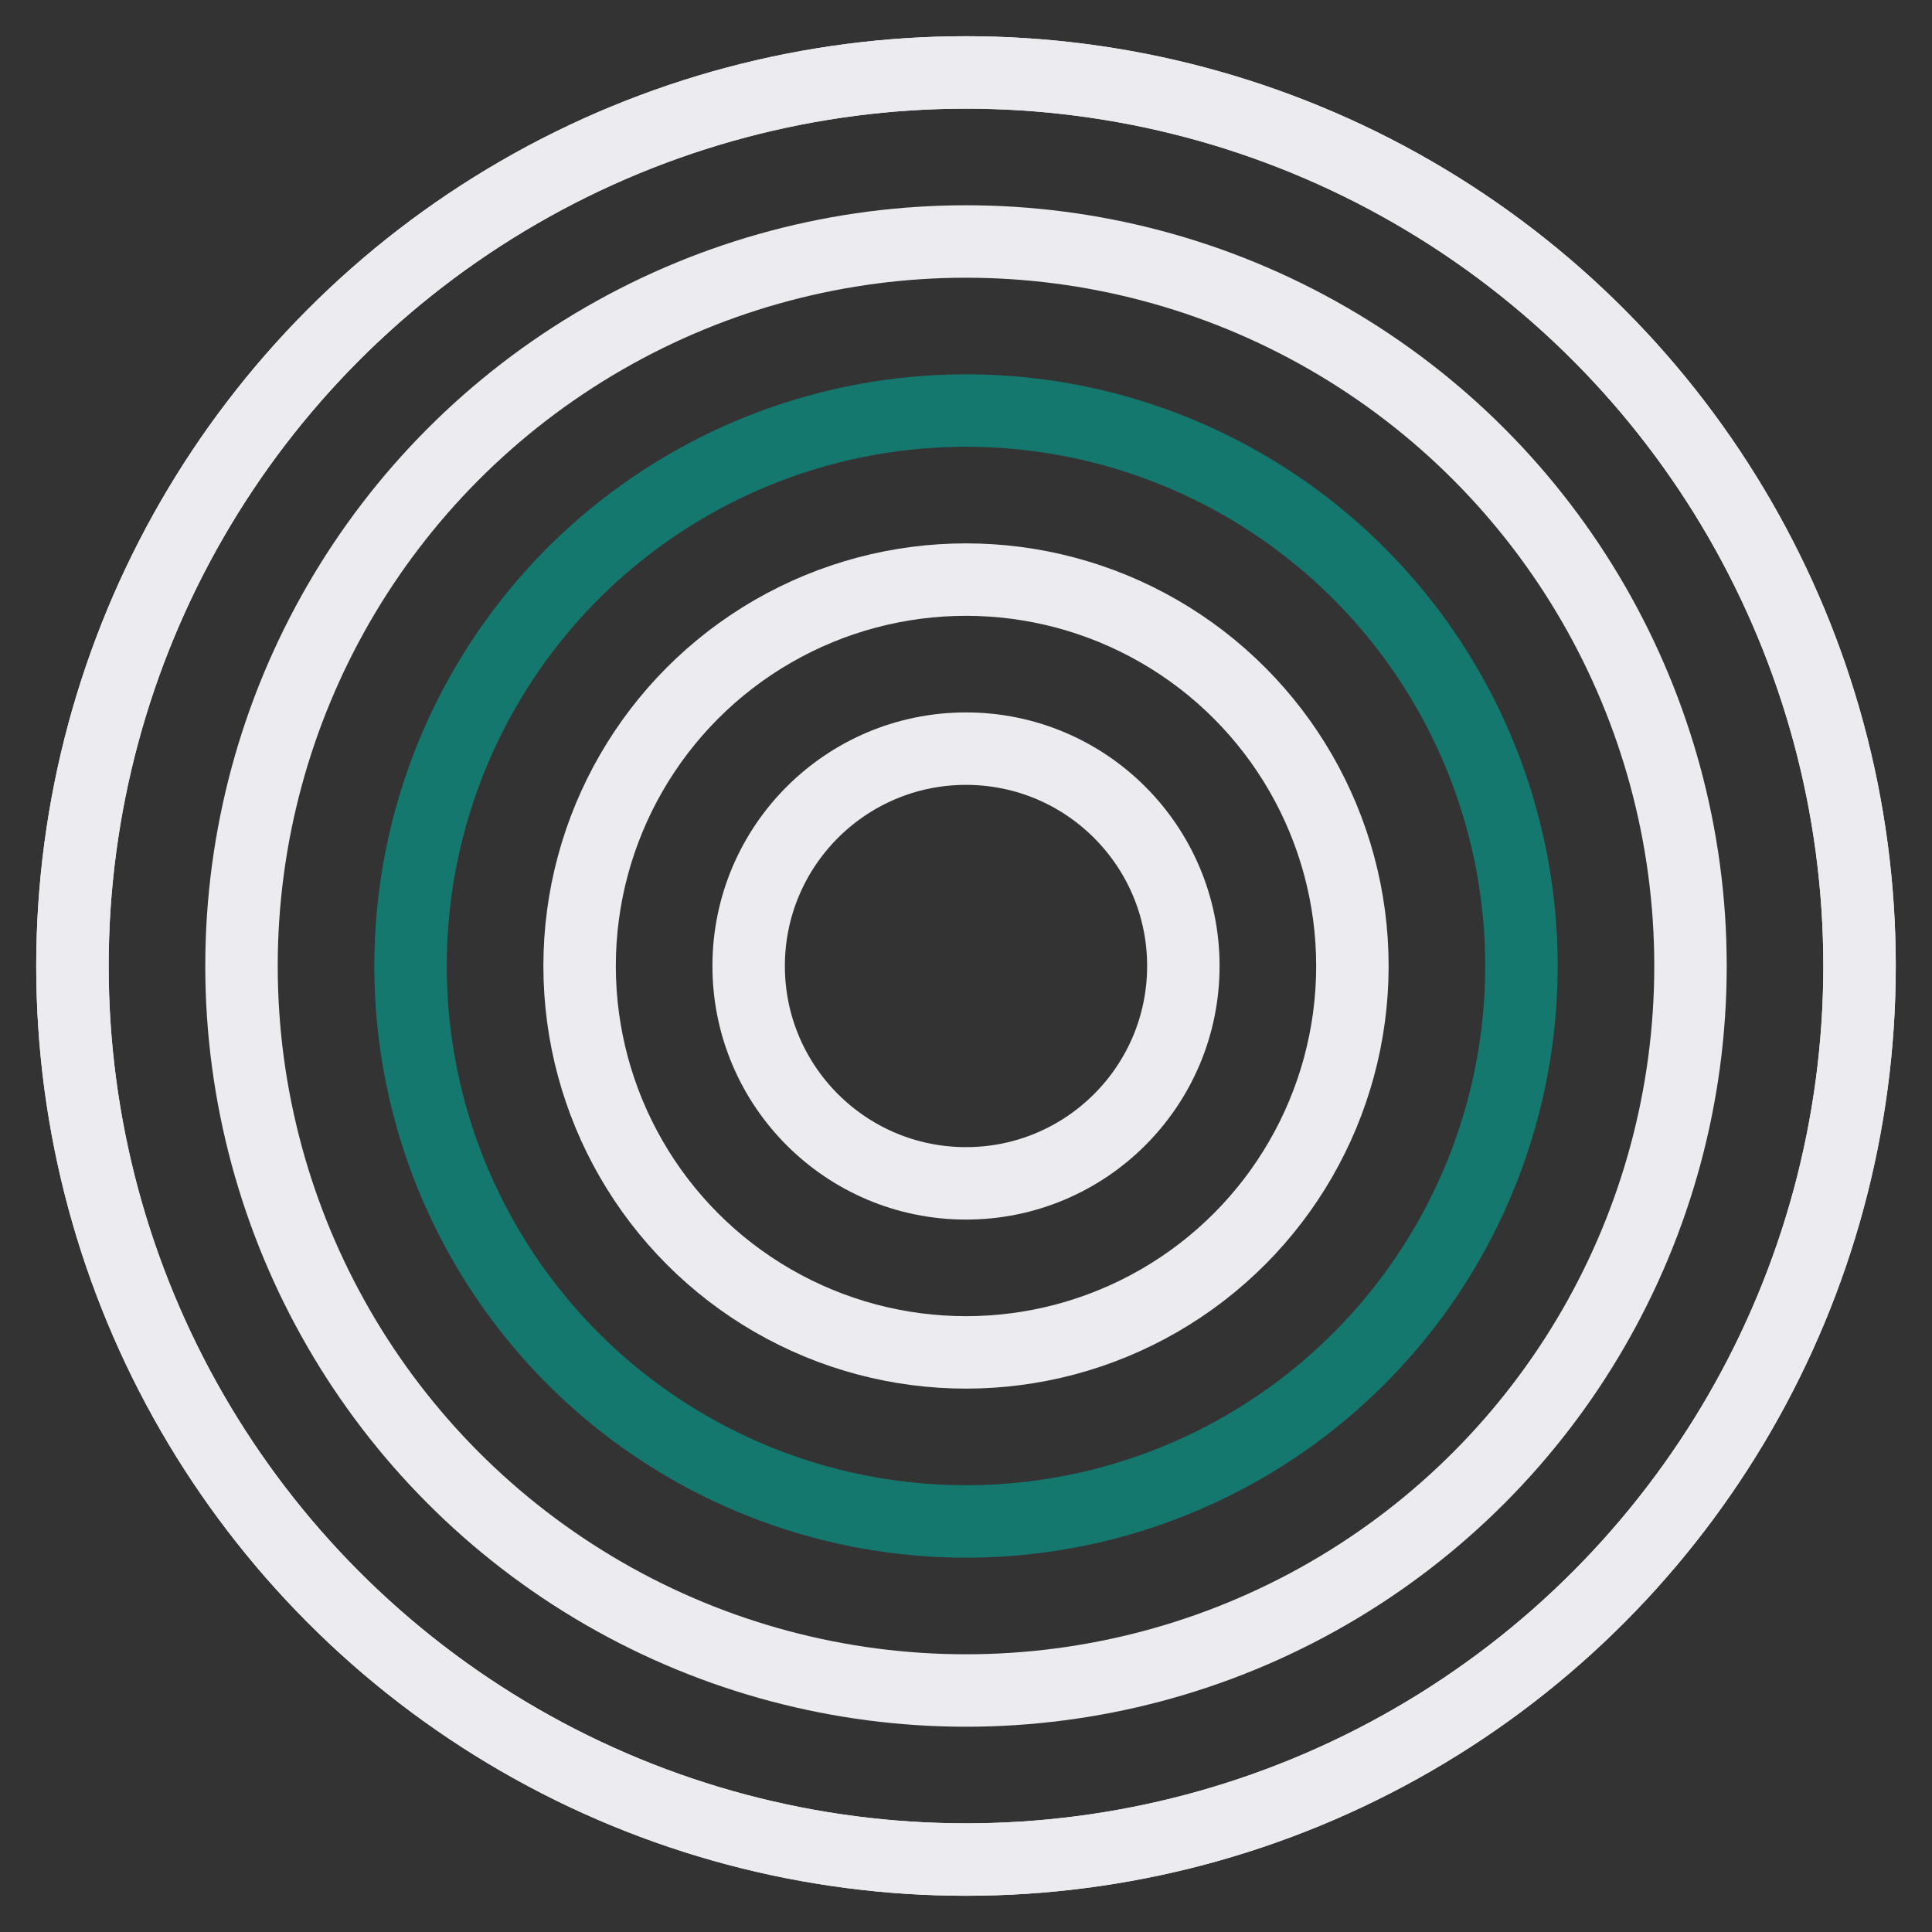
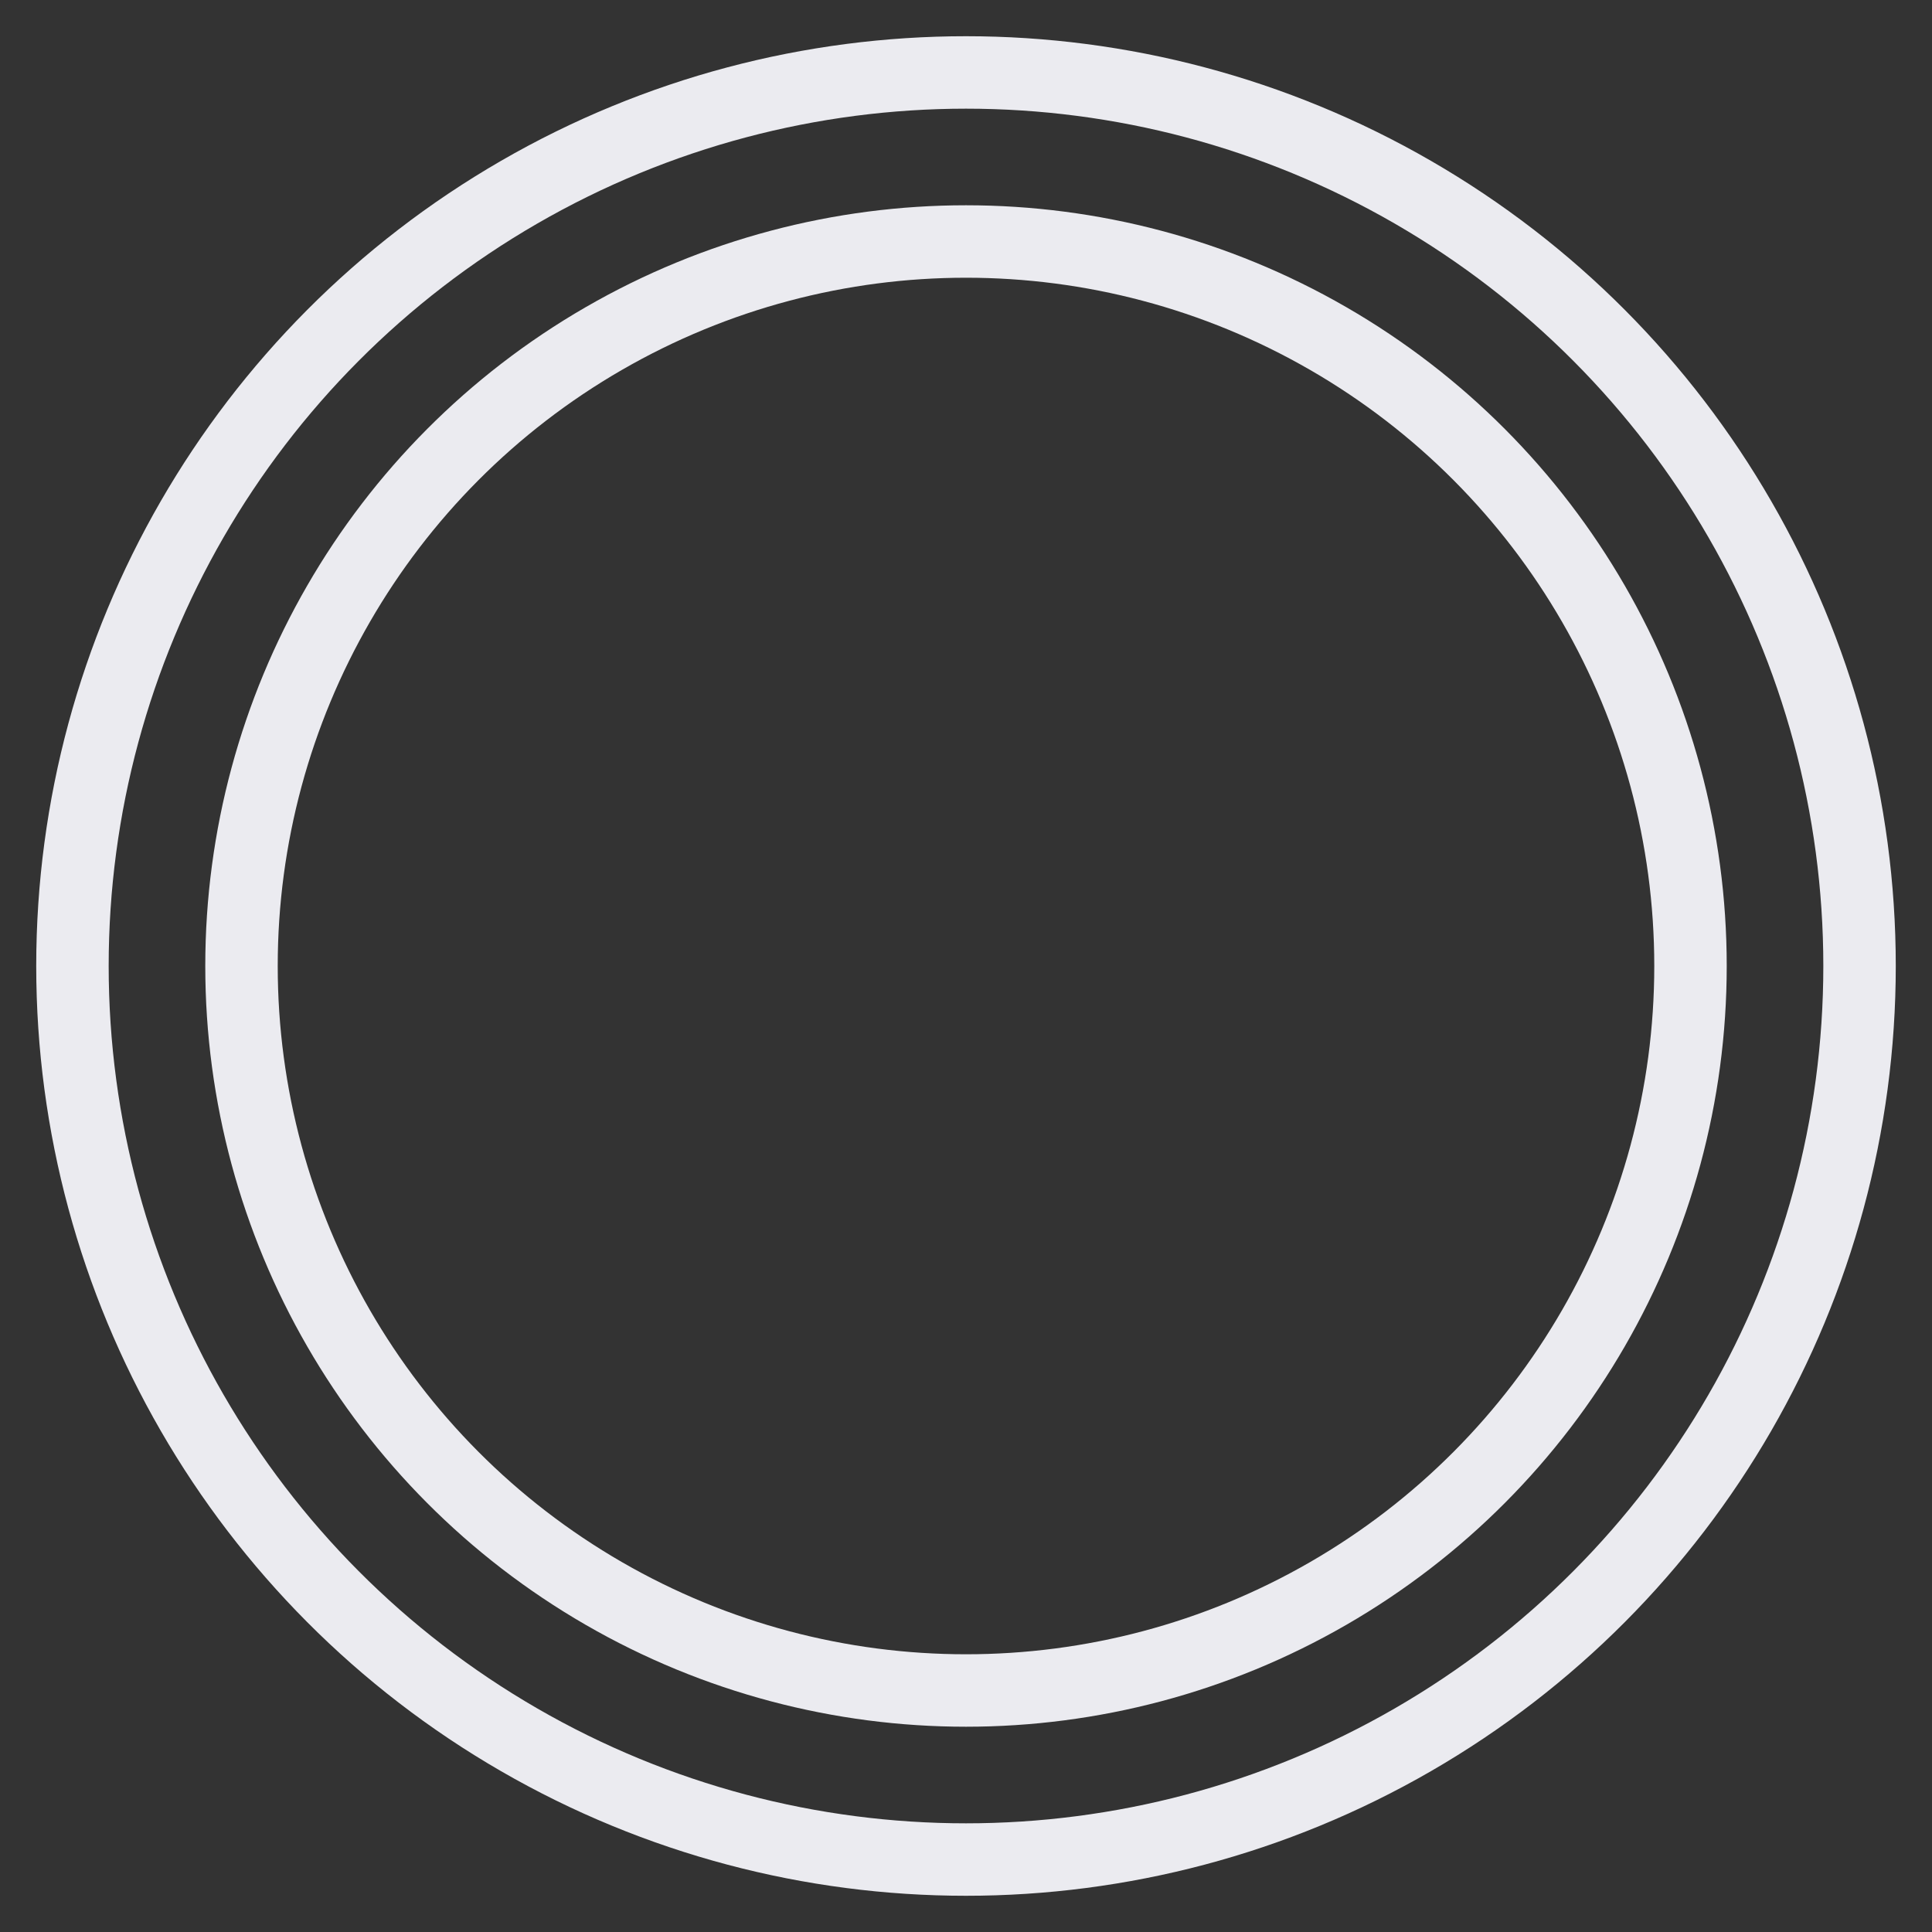
<svg xmlns="http://www.w3.org/2000/svg" width="80" height="80" viewBox="0 0 80 80" fill="none">
  <rect x="0" y="0" width="80" height="80" fill="#333333" stroke="none" />
  <circle cx="40" cy="40" r="37" stroke="#EBEBF0" stroke-width="3" />
-   <circle cx="40" cy="40" r="37" stroke="#EBEBF0" stroke-width="3" />
  <circle cx="40" cy="40" r="30" stroke="#EBEBF0" stroke-width="3" />
-   <circle cx="40" cy="40" r="23" stroke="#14786E" stroke-width="3" />
-   <circle cx="40" cy="40" r="16" stroke="#EBEBF0" stroke-width="3" />
-   <circle cx="40" cy="40" r="9" stroke="#EBEBF0" stroke-width="3" />
</svg>